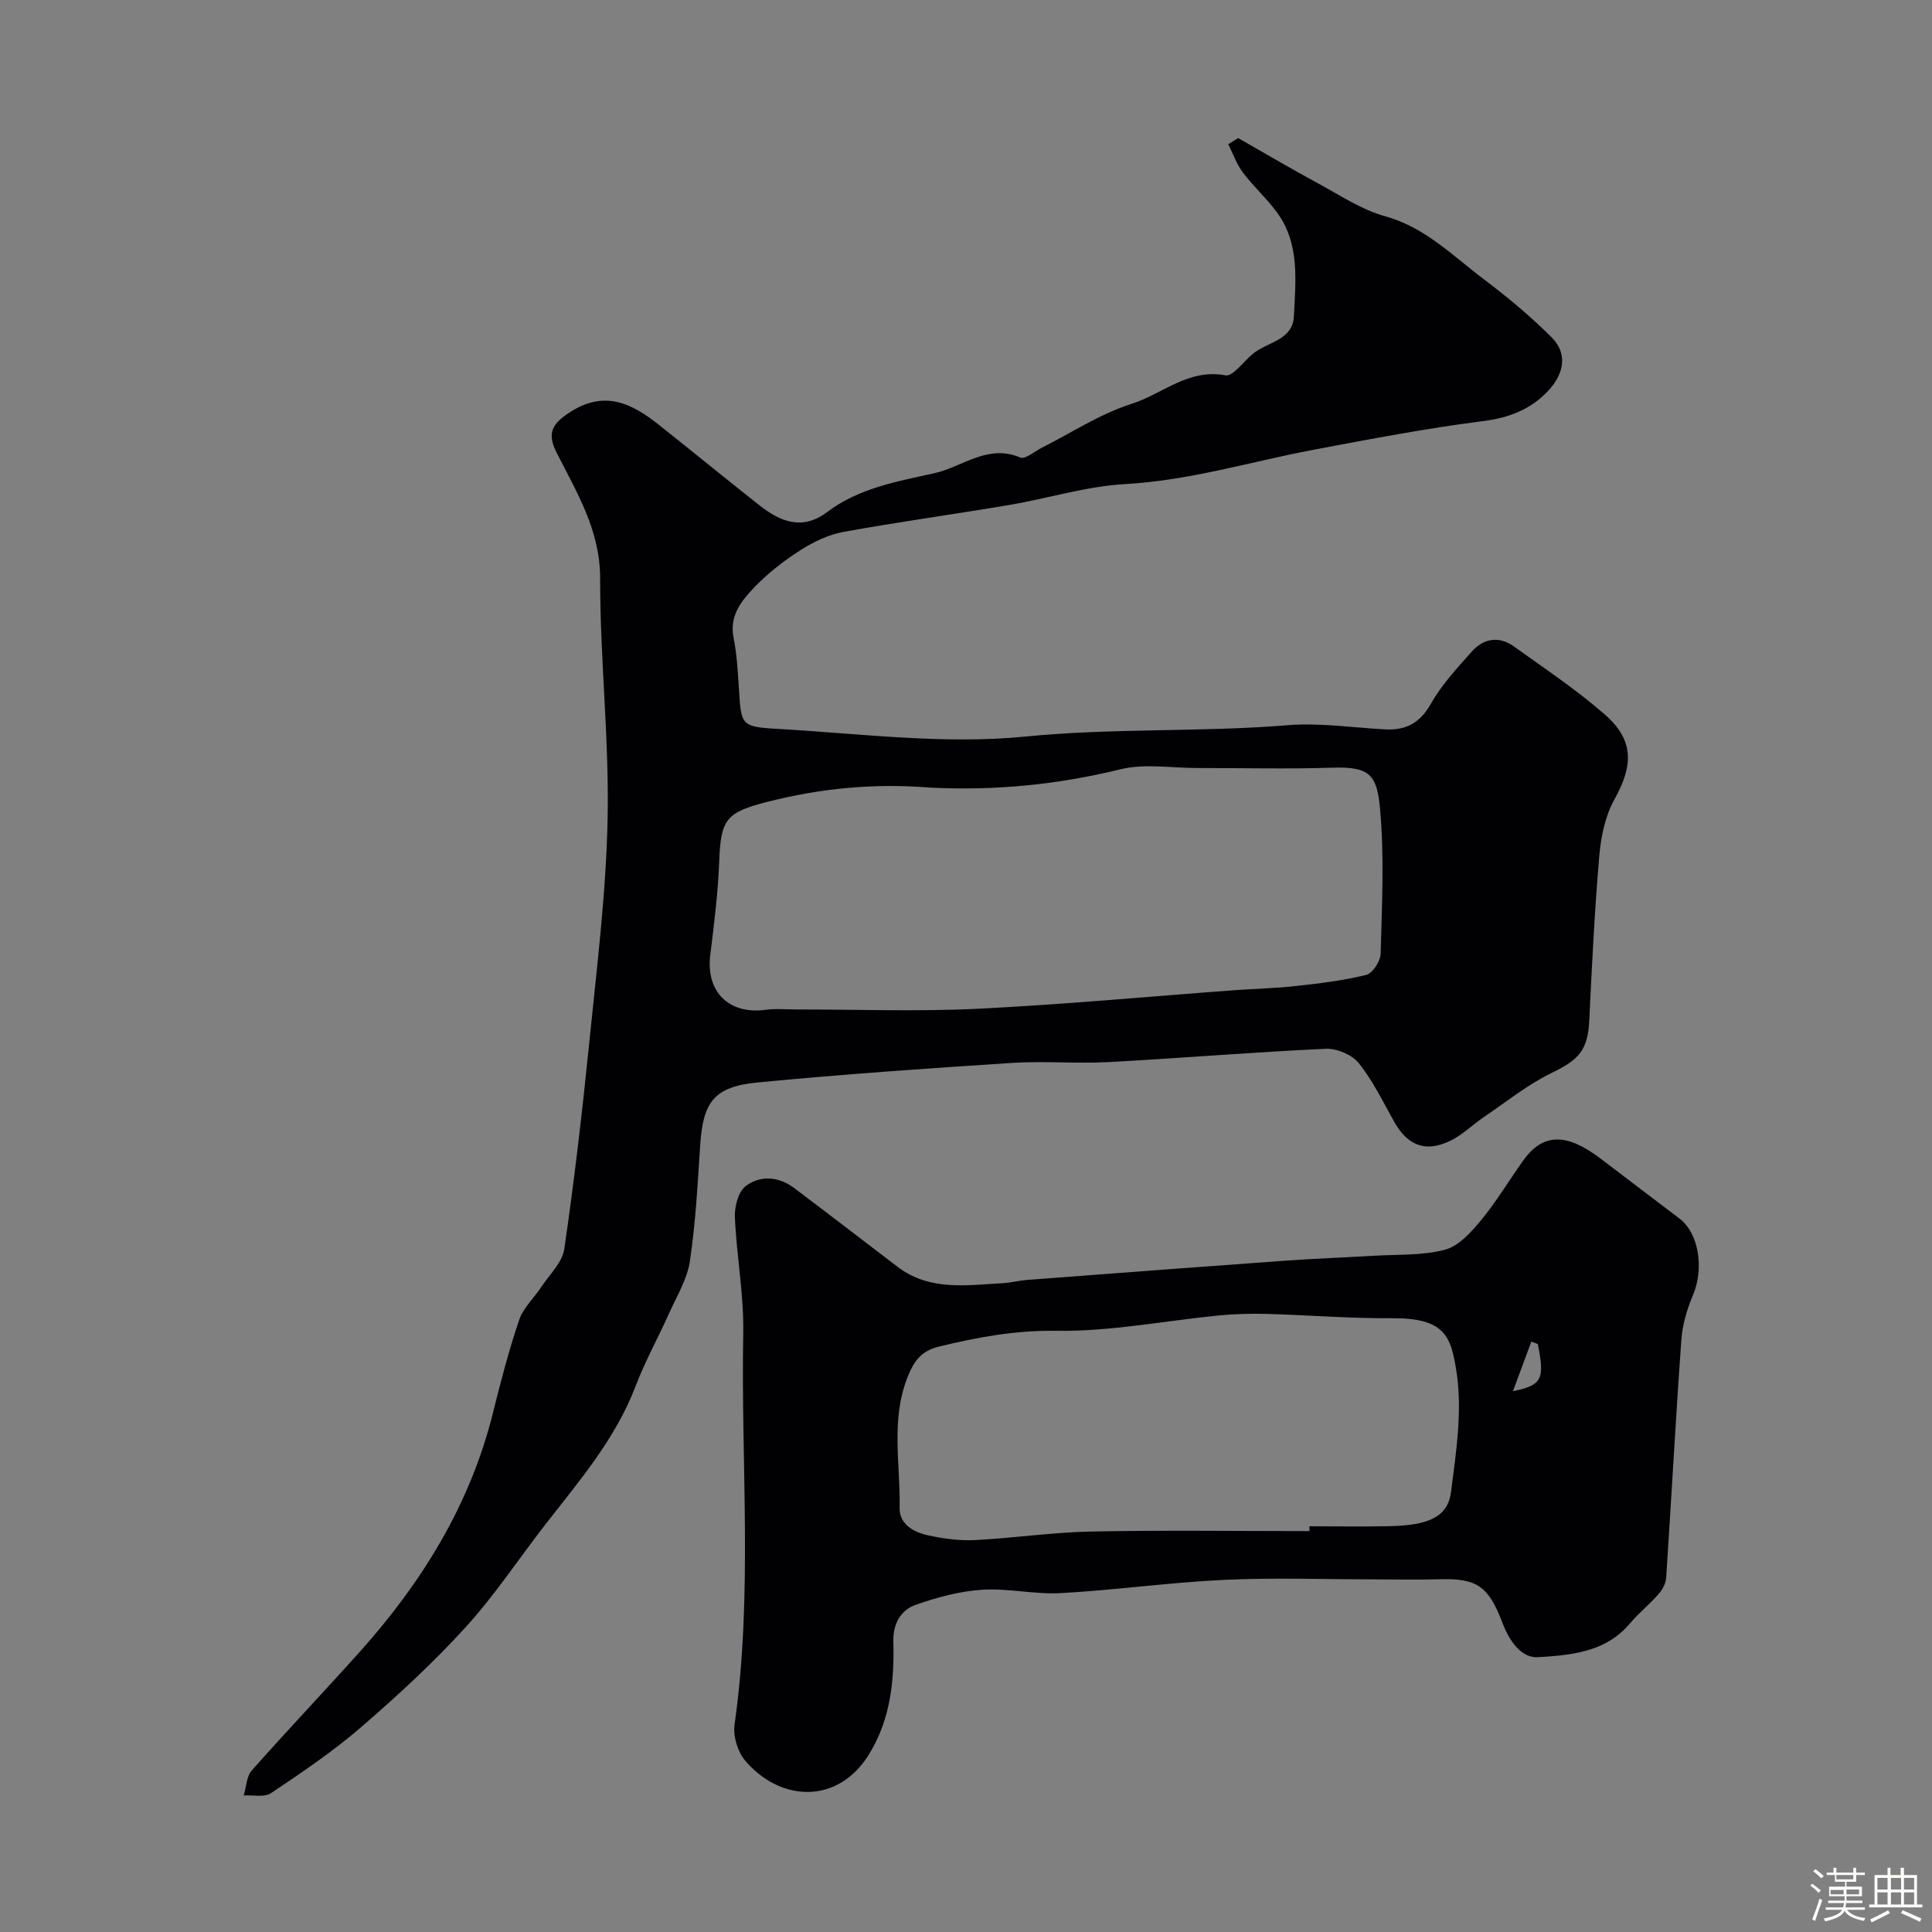
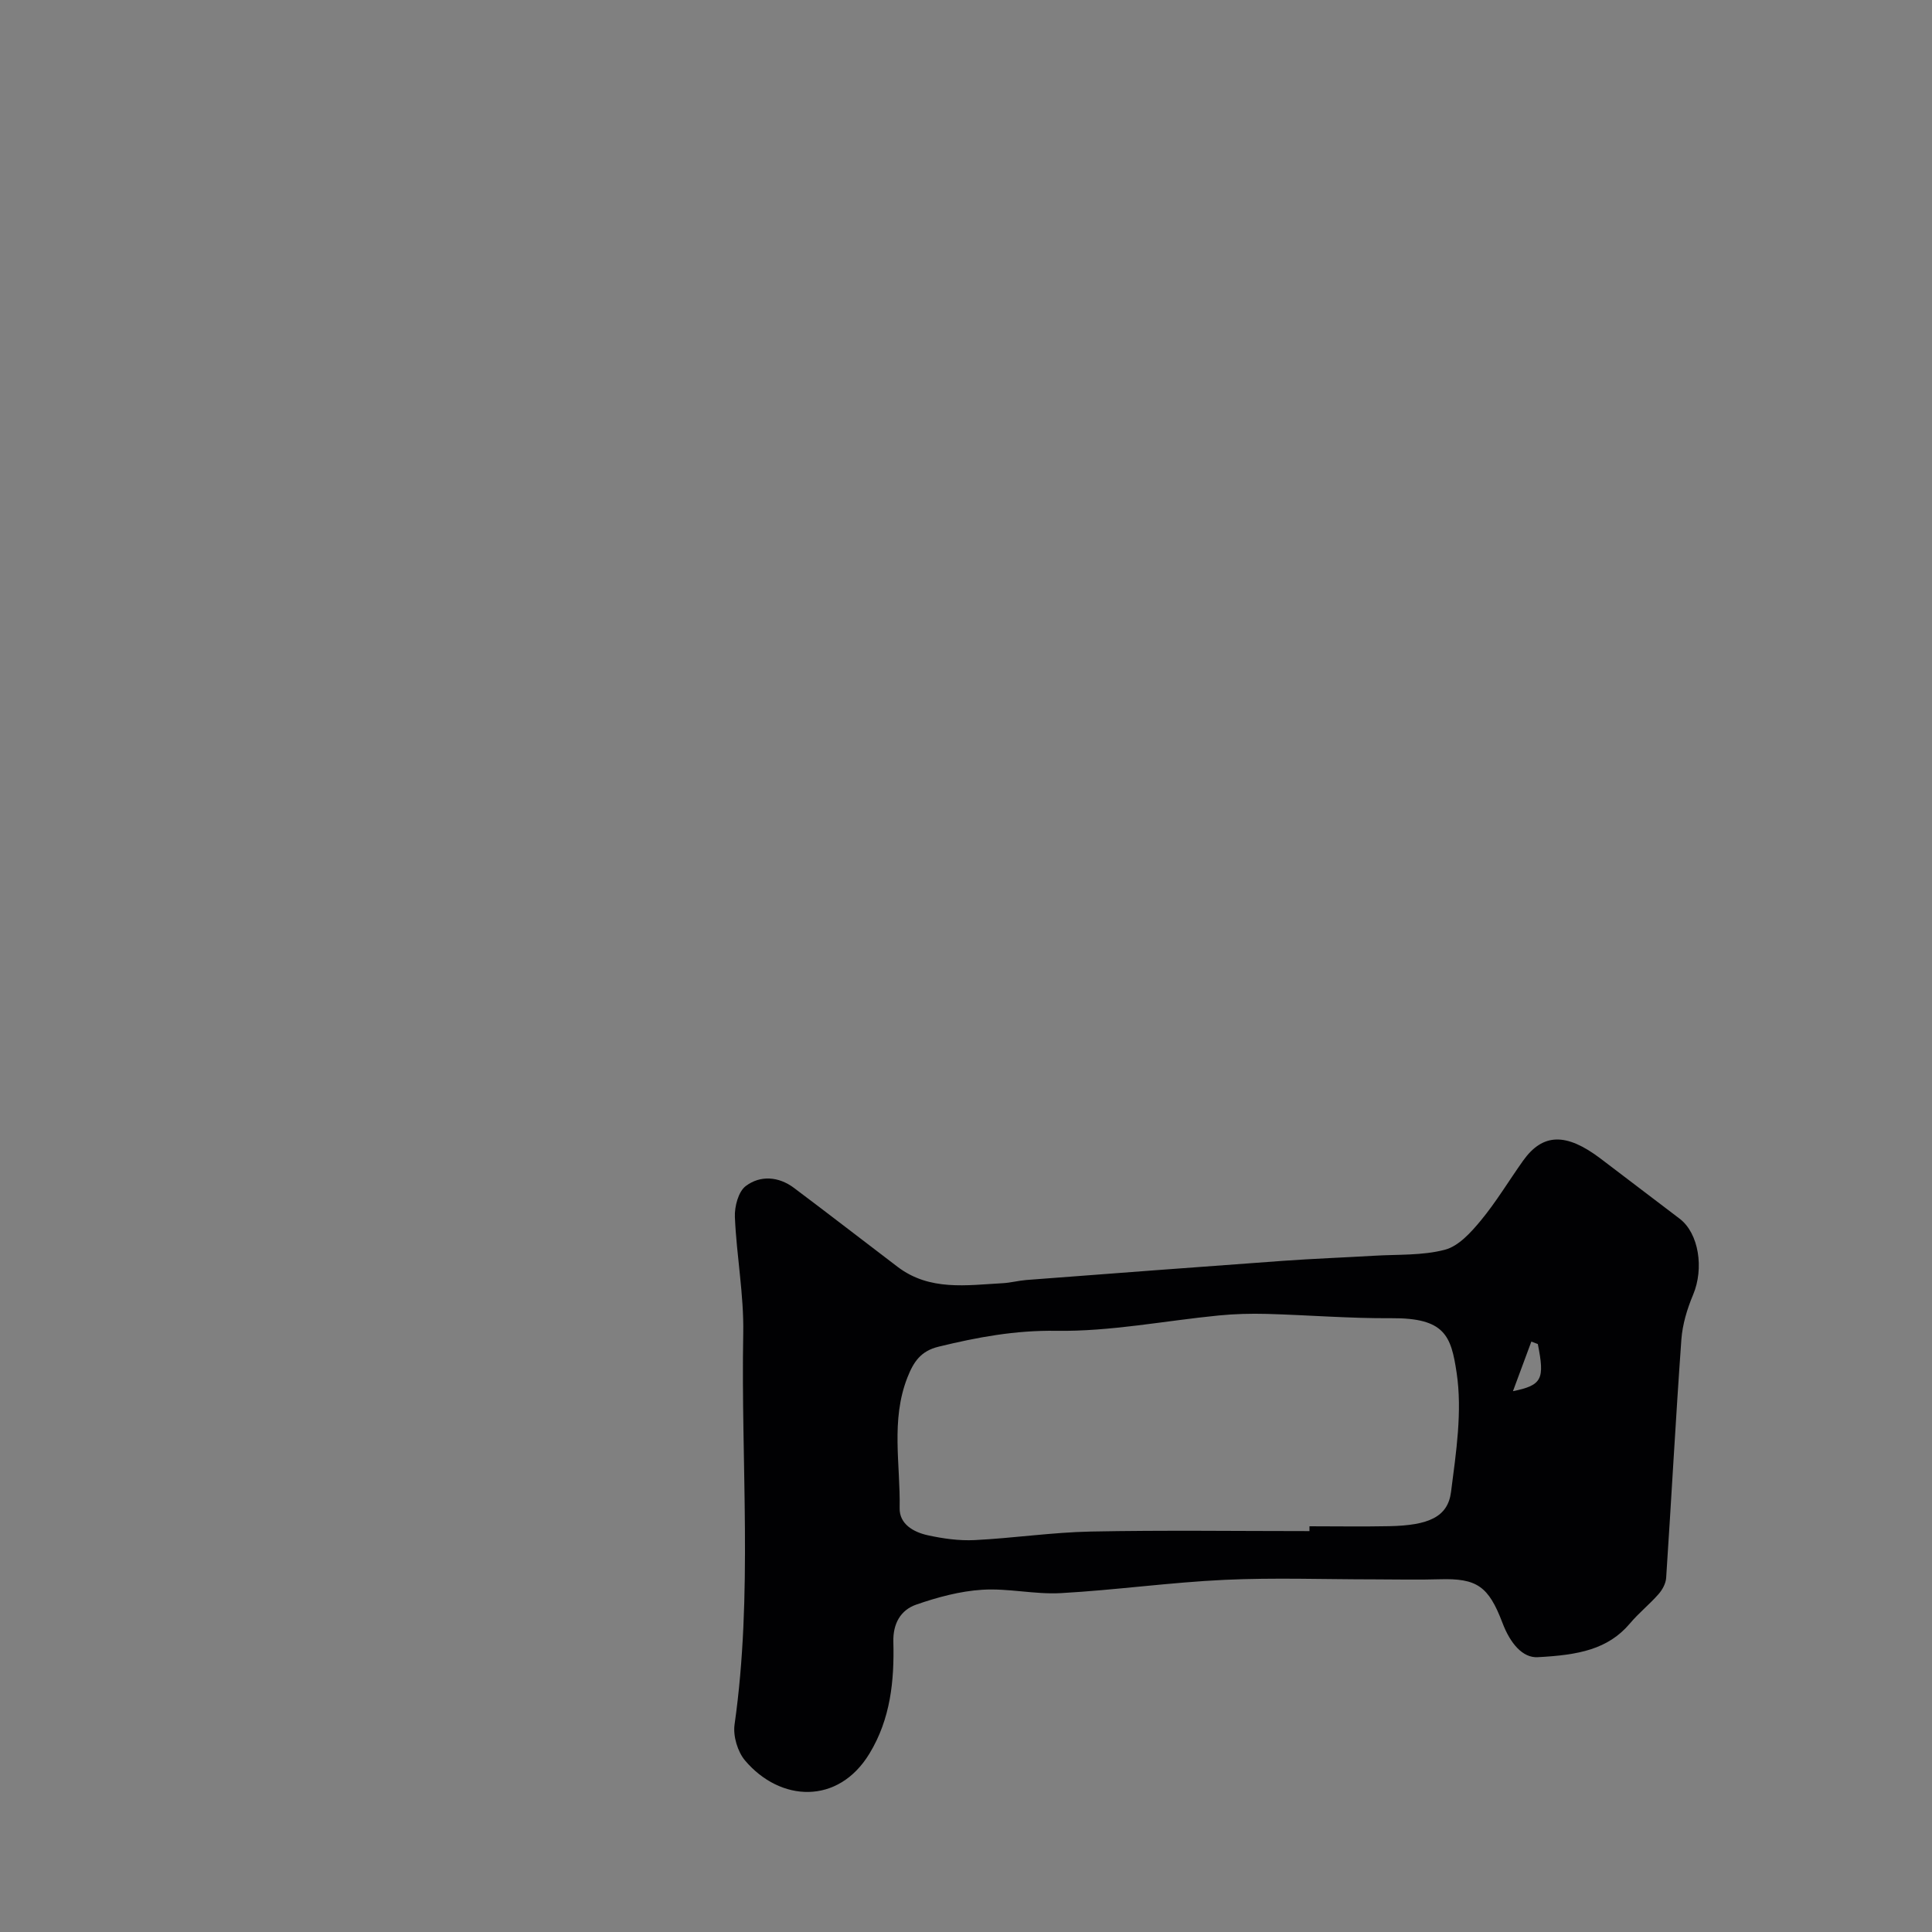
<svg xmlns="http://www.w3.org/2000/svg" enable-background="new 0 0 400 400" viewBox="0 0 400 400">
  <rect x="0" y="0" width="400" height="400" fill="#808080" stroke="none" />
-   <path d="m374.8 390.4.4-.4c.7.5 1.3 1 1.8 1.4l-.5.5c-.5-.6-1.1-1.1-1.7-1.5zm1 7.3-.6-.3c.5-1.4 1.1-2.8 1.5-4.3.2.1.4.2.6.3-.5 1.3-1 2.8-1.5 4.3zm-.4-10.3.5-.4c.4.3 1 .8 1.7 1.4l-.5.5c-.5-.5-1.1-1-1.7-1.5zm2.5.3h1.7v-1h.6v1h3.5v-1h.6v1h1.8v.5h-1.8v1.4h-2v1h3.2v2h-3.2v.9h3.3v.5h-3.4c0 .3-.1.6-.1.9h4v.5h-3.7c.7.9 1.9 1.5 3.8 1.7-.1.2-.2.4-.3.6-2.1-.4-3.5-1.1-4-2.1-.4 1-1.8 1.7-4 2.2-.1-.2-.2-.4-.3-.6 2.1-.4 3.4-1 3.8-1.8h-3.4v-.5h3.6c.1-.3.1-.6.2-.9h-3.3v-.5h3.4c0-.3 0-.6 0-.9h-3.2v-2h3.3v-1h-2.1v-1.4h-1.7v-.5zm1.1 3.5v1h2.7c0-.3 0-.4 0-.4 0-.1 0-.2 0-.2 0-.1 0-.2 0-.3h-2.7zm1.2-3v.9h3.5v-.9zm4.7 3h-2.6v.6.4h2.6z" fill="#fcfbfa" />
-   <path d="m393.6 386.7h.6v1.5h2.7v6.1h1.1v.6h-11v-.6h1.1v-6.1h2.7v-1.5h.6v1.5h2.1v-1.5zm-2.7 8.8.4.6c-1.2.6-2.5 1.3-3.8 1.9-.1-.2-.2-.4-.3-.6 1.2-.6 2.5-1.2 3.7-1.9zm-2.2-6.7v2.4h2.1v-2.4zm0 3v2.5h2.1v-2.5zm2.8-3v2.4h2.1v-2.4zm0 3v2.5h2.1v-2.5zm6 6.1c-1.4-.7-2.7-1.3-3.9-1.8l.3-.6c1.5.6 2.7 1.2 3.9 1.7zm-1.2-9.1h-2.1v2.4h2.1zm-2.1 3v2.5h2.1v-2.5z" fill="#fcfbfa" />
  <g fill="#010103">
-     <path d="m256.35 28.59c5.5 3.13 10.95 6.35 16.51 9.36 4.55 2.46 9.02 5.47 13.91 6.82 8.31 2.3 14 8.2 20.46 13.06 4.91 3.7 9.67 7.67 14.01 12.01 3.51 3.52 2.43 7.7-.67 11.03-3.56 3.82-8 5.61-13.41 6.3-11.8 1.5-23.51 3.74-35.21 5.95-12.97 2.45-25.61 6.36-38.97 7.1-8.07.45-16 2.97-24.03 4.33-11.42 1.93-22.89 3.5-34.28 5.57-3.07.56-6.15 2.01-8.81 3.7-3.43 2.18-6.74 4.73-9.56 7.65-2.7 2.81-5.34 5.91-4.42 10.56.7 3.53.88 7.17 1.12 10.78.46 7.19.39 7.67 7.73 8.08 17.18.97 34.58 3.29 51.55 1.61 18.12-1.8 36.21-.88 54.26-2.35 6.7-.55 13.53.51 20.29.86 4.28.22 7.18-1.33 9.43-5.32 2.23-3.95 5.43-7.39 8.48-10.81 2.43-2.72 5.61-3.25 8.68-1.05 6.37 4.57 12.93 8.94 18.82 14.08 6.09 5.31 5.95 10.53 2.02 17.58-1.9 3.4-2.79 7.64-3.13 11.58-.98 11.34-1.54 22.71-2.08 34.08-.3 6.27-2.08 8.22-7.84 11.01-4.93 2.4-9.31 5.94-13.9 9.05-2.43 1.64-4.58 3.83-7.19 5.05-5.1 2.39-8.74.85-11.49-4.05-2.31-4.12-4.4-8.46-7.32-12.11-1.39-1.74-4.54-3.06-6.82-2.96-14.98.69-29.94 1.94-44.92 2.75-6.65.36-13.35-.26-19.99.17-17.56 1.14-35.12 2.36-52.64 4.04-9.11.88-11.38 4.01-11.97 12.97-.53 8.04-.95 16.12-2.14 24.07-.56 3.74-2.74 7.27-4.33 10.83-2.26 5.04-4.96 9.9-6.92 15.04-4.16 10.91-11.63 19.57-18.64 28.58-5.52 7.1-10.5 14.68-16.54 21.31-6.73 7.39-14.14 14.22-21.72 20.76-5.79 5-12.2 9.32-18.57 13.59-1.37.92-3.74.36-5.65.48.53-1.75.57-3.93 1.67-5.18 7.34-8.3 14.98-16.32 22.37-24.57 12.89-14.4 22.84-30.47 27.56-49.46 1.61-6.47 3.29-12.94 5.43-19.25.84-2.49 3.05-4.5 4.55-6.78 1.71-2.59 4.38-5.09 4.79-7.9 2.06-14.1 3.71-28.26 5.14-42.44 1.56-15.54 3.52-31.1 3.83-46.68.33-16.55-1.57-33.14-1.55-49.71.01-10.03-4.87-17.85-9.04-26.11-2.04-4.04-.82-5.97 2.78-8.3 7.22-4.69 12.88-1.8 18.5 2.66 6.93 5.51 13.79 11.12 20.73 16.6 4.33 3.42 8.91 5.27 14.01 1.42 6.57-4.97 14.43-6.33 22.19-8.05 5.88-1.3 11.04-6.14 17.83-3.25.99.42 2.89-1.24 4.35-1.98 6.2-3.12 12.14-7.06 18.67-9.13 6.38-2.03 11.77-7.36 19.43-5.91 1.54.29 3.74-2.83 5.61-4.4 2.99-2.51 8.35-2.81 8.58-7.84.34-7.35 1.27-15-3.51-21.5-2.14-2.91-4.88-5.37-7.06-8.26-1.3-1.73-2.03-3.89-3.02-5.85.68-.43 1.36-.85 2.05-1.27zm-64 134.46c-11.37-.91-22.52.15-33.58 2.99-8.38 2.16-9.54 3.55-9.86 12.2-.24 6.52-1.06 13.03-1.86 19.52-.93 7.57 3.87 12.34 11.46 11.31 2.13-.29 4.32-.07 6.49-.07 12.49-.01 25 .46 37.46-.15 17.74-.87 35.44-2.54 53.16-3.84 4.25-.31 8.52-.4 12.74-.87 4.87-.54 9.77-1.12 14.5-2.3 1.33-.33 2.95-2.84 2.99-4.39.26-10.01.78-20.08-.13-30.02-.63-6.98-2.11-8.75-9.83-8.49-9.31.3-18.65.06-27.97.07-5.33.01-10.9-.97-15.93.26-13.08 3.21-26.23 4.49-39.64 3.78z" />
    <path d="m318.41 343.1c-3.16.21-5.74-2.87-7.34-7.1-2.89-7.61-5.3-9.26-13.01-9.03-4.52.14-9.05.02-13.58.02-10.33 0-20.67-.38-30.97.1-11.31.53-22.57 2.12-33.88 2.75-5.39.3-10.88-1.04-16.26-.7-4.62.29-9.28 1.55-13.68 3.08-3.22 1.12-4.83 3.92-4.73 7.71.21 8.07-.59 15.96-4.94 23.12-6.49 10.69-18.49 10.03-25.76 1.45-1.55-1.83-2.51-5.06-2.18-7.43 3.83-26.95 1.3-54.02 1.8-81.02.15-8.01-1.39-16.04-1.73-24.08-.09-2.17.72-5.27 2.26-6.42 3-2.26 6.8-1.99 9.97.39 7.19 5.39 14.29 10.9 21.45 16.34 6.64 5.05 14.29 3.8 21.79 3.39 1.63-.09 3.23-.53 4.86-.66 17.72-1.35 35.45-2.69 53.18-3.97 6.26-.45 12.53-.68 18.79-1.05 4.93-.3 10.03-.01 14.72-1.25 2.84-.75 5.4-3.61 7.43-6.06 3.2-3.88 5.81-8.25 8.74-12.37 4.07-5.71 8.91-5.83 16.01-.46 5.47 4.14 10.92 8.31 16.39 12.46 3.99 3.02 5.09 10.3 2.8 15.75-1.23 2.92-2.2 6.13-2.43 9.27-1.18 16.44-2.06 32.91-3.15 49.36-.08 1.17-.79 2.47-1.59 3.37-1.86 2.12-4.11 3.91-5.92 6.07-4.54 5.36-10.64 6.53-19.04 6.97zm-47.3-26.1c0-.33 0-.67 0-1 5.5 0 10.99.09 16.49-.02 8.2-.16 12.16-1.91 12.82-7.09 1.05-8.17 2.36-16.67 1.16-24.67-1.14-7.63-2.41-11.38-13.51-11.3-8.59.06-17.19-.65-25.78-.89-3.31-.09-6.64 0-9.93.32-11.23 1.1-22.47 3.35-33.67 3.18-8.5-.13-16.35 1.33-24.38 3.29-3.69.9-5.17 3.14-6.45 6.4-3.47 8.87-1.42 18-1.6 27.01-.07 3.33 2.9 4.98 5.78 5.62 3.18.7 6.52 1.17 9.75 1.01 8.03-.4 16.04-1.61 24.07-1.77 15.07-.3 30.16-.09 45.25-.09zm47.28-38.73c-.45-.17-.89-.34-1.34-.51-1.19 3.2-2.37 6.4-3.81 10.27 6.08-1.24 6.59-2.51 5.15-9.76z" />
  </g>
</svg>